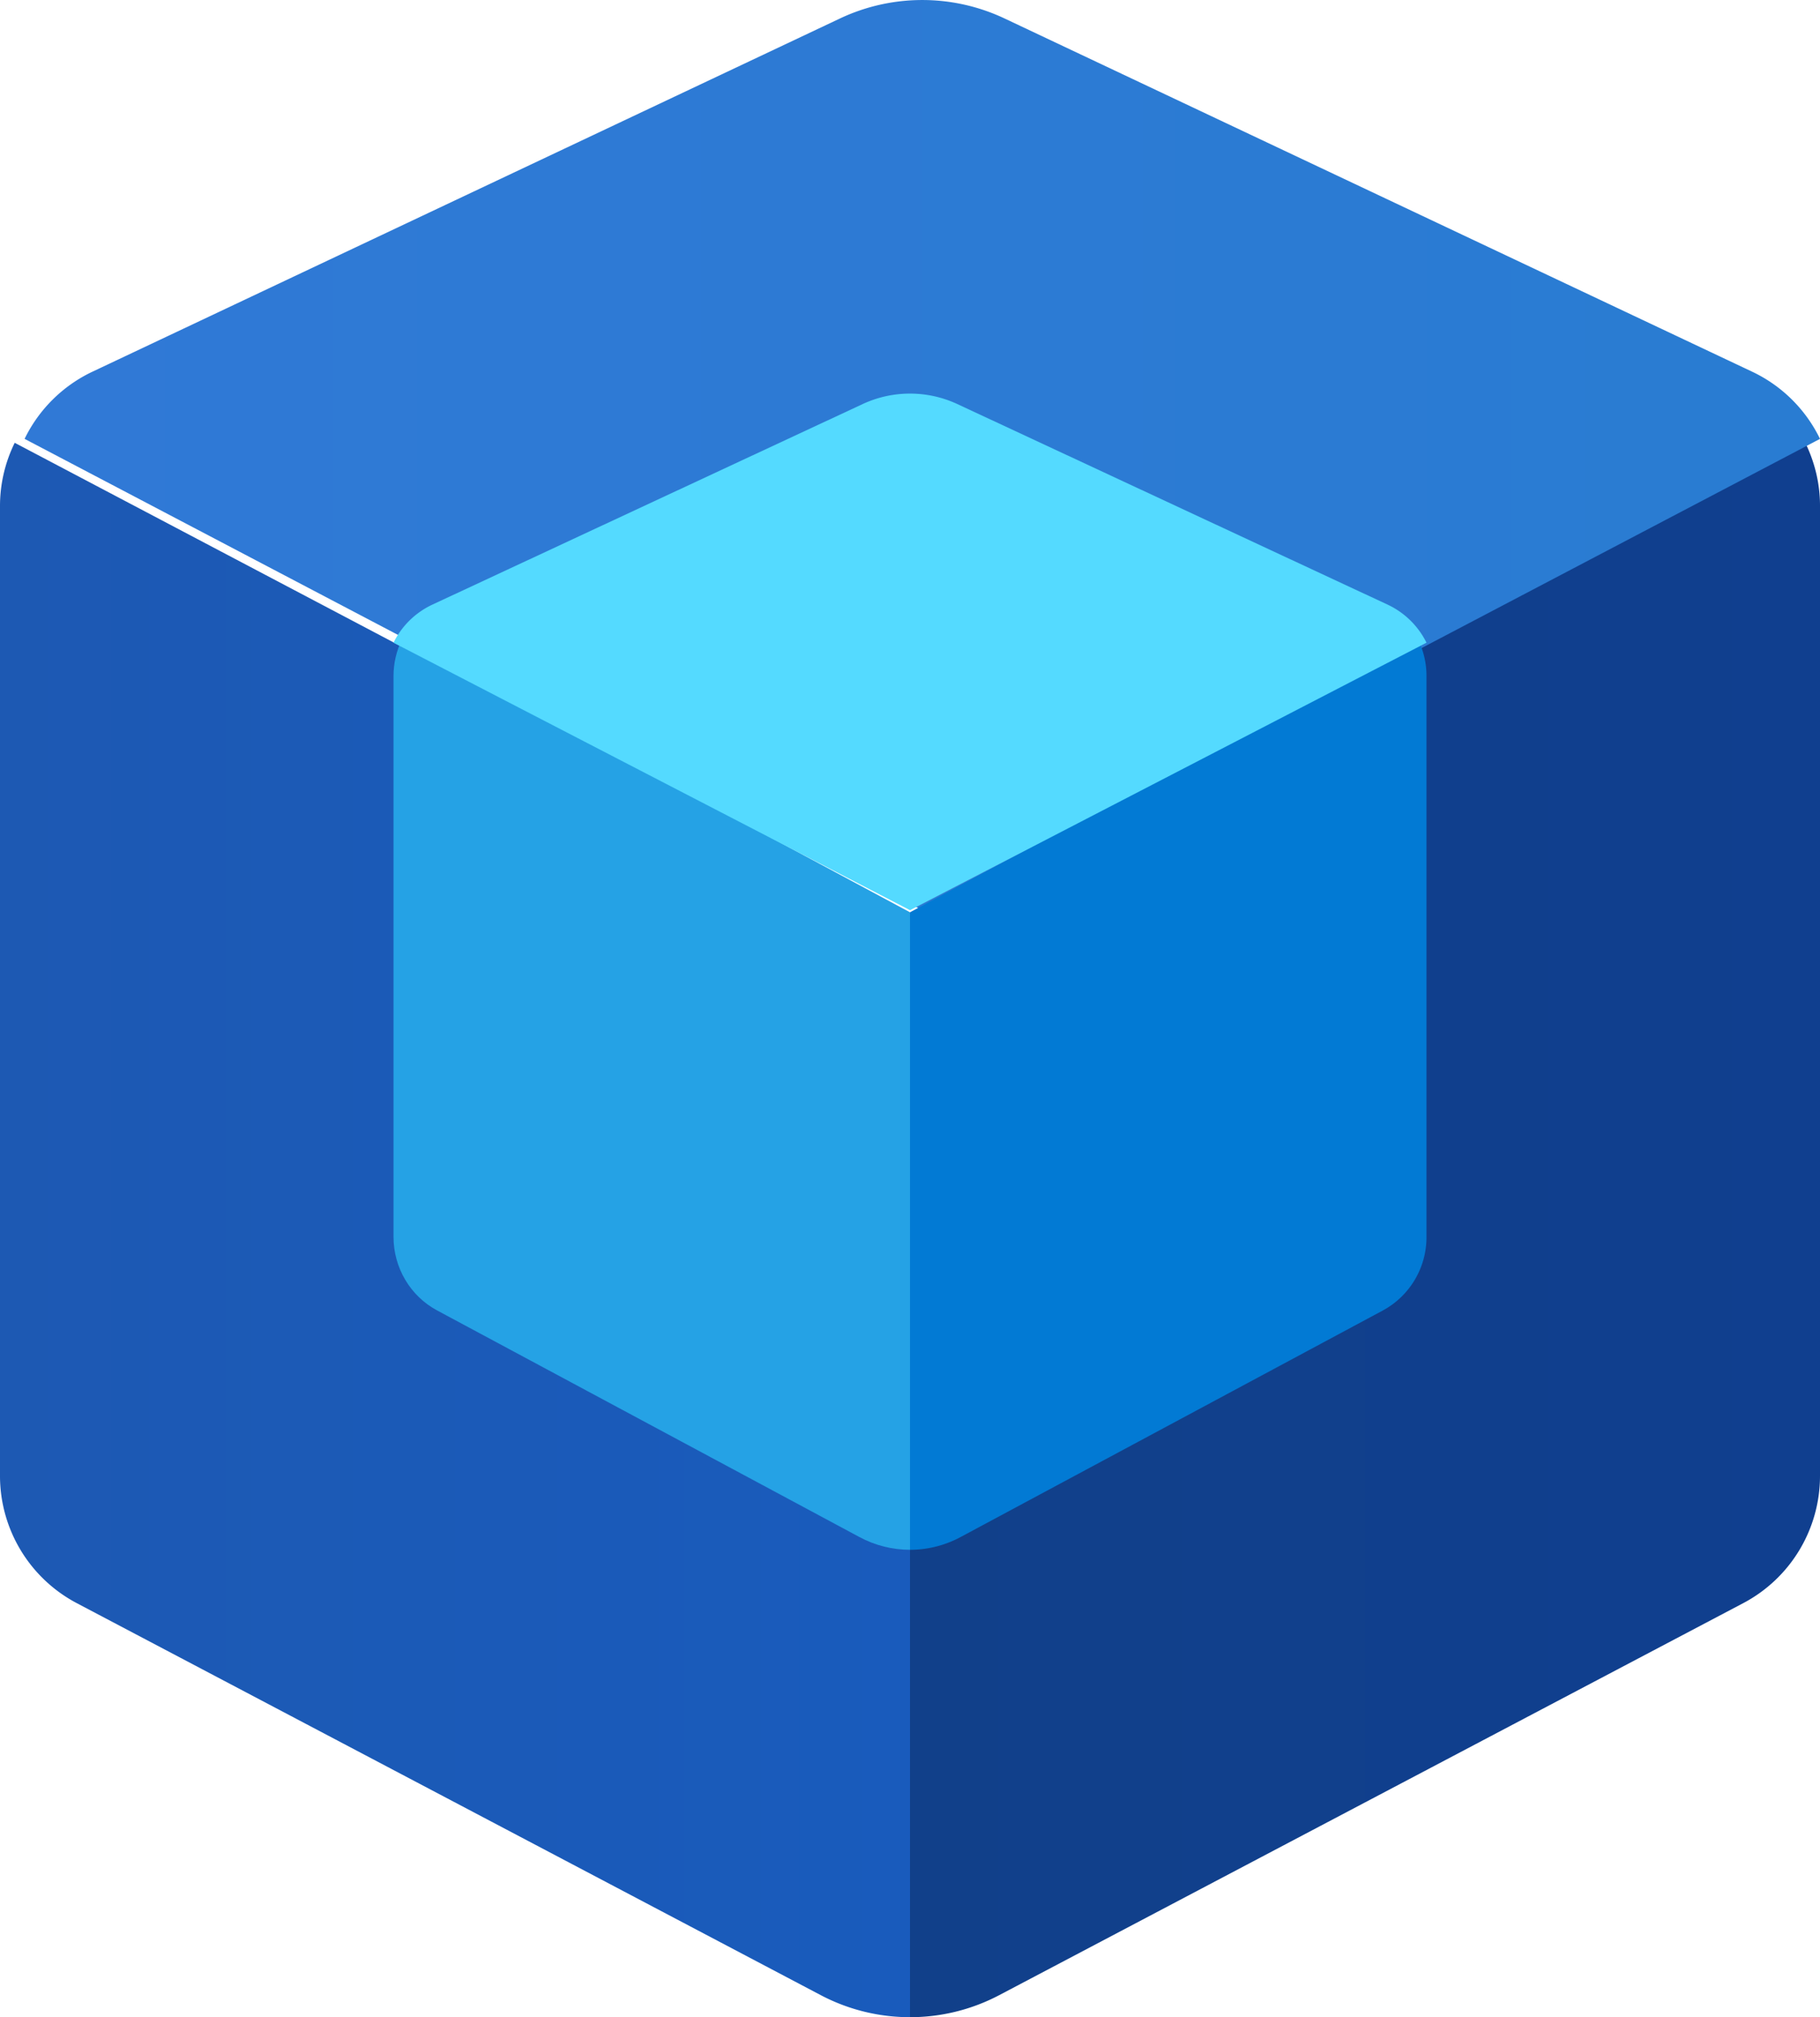
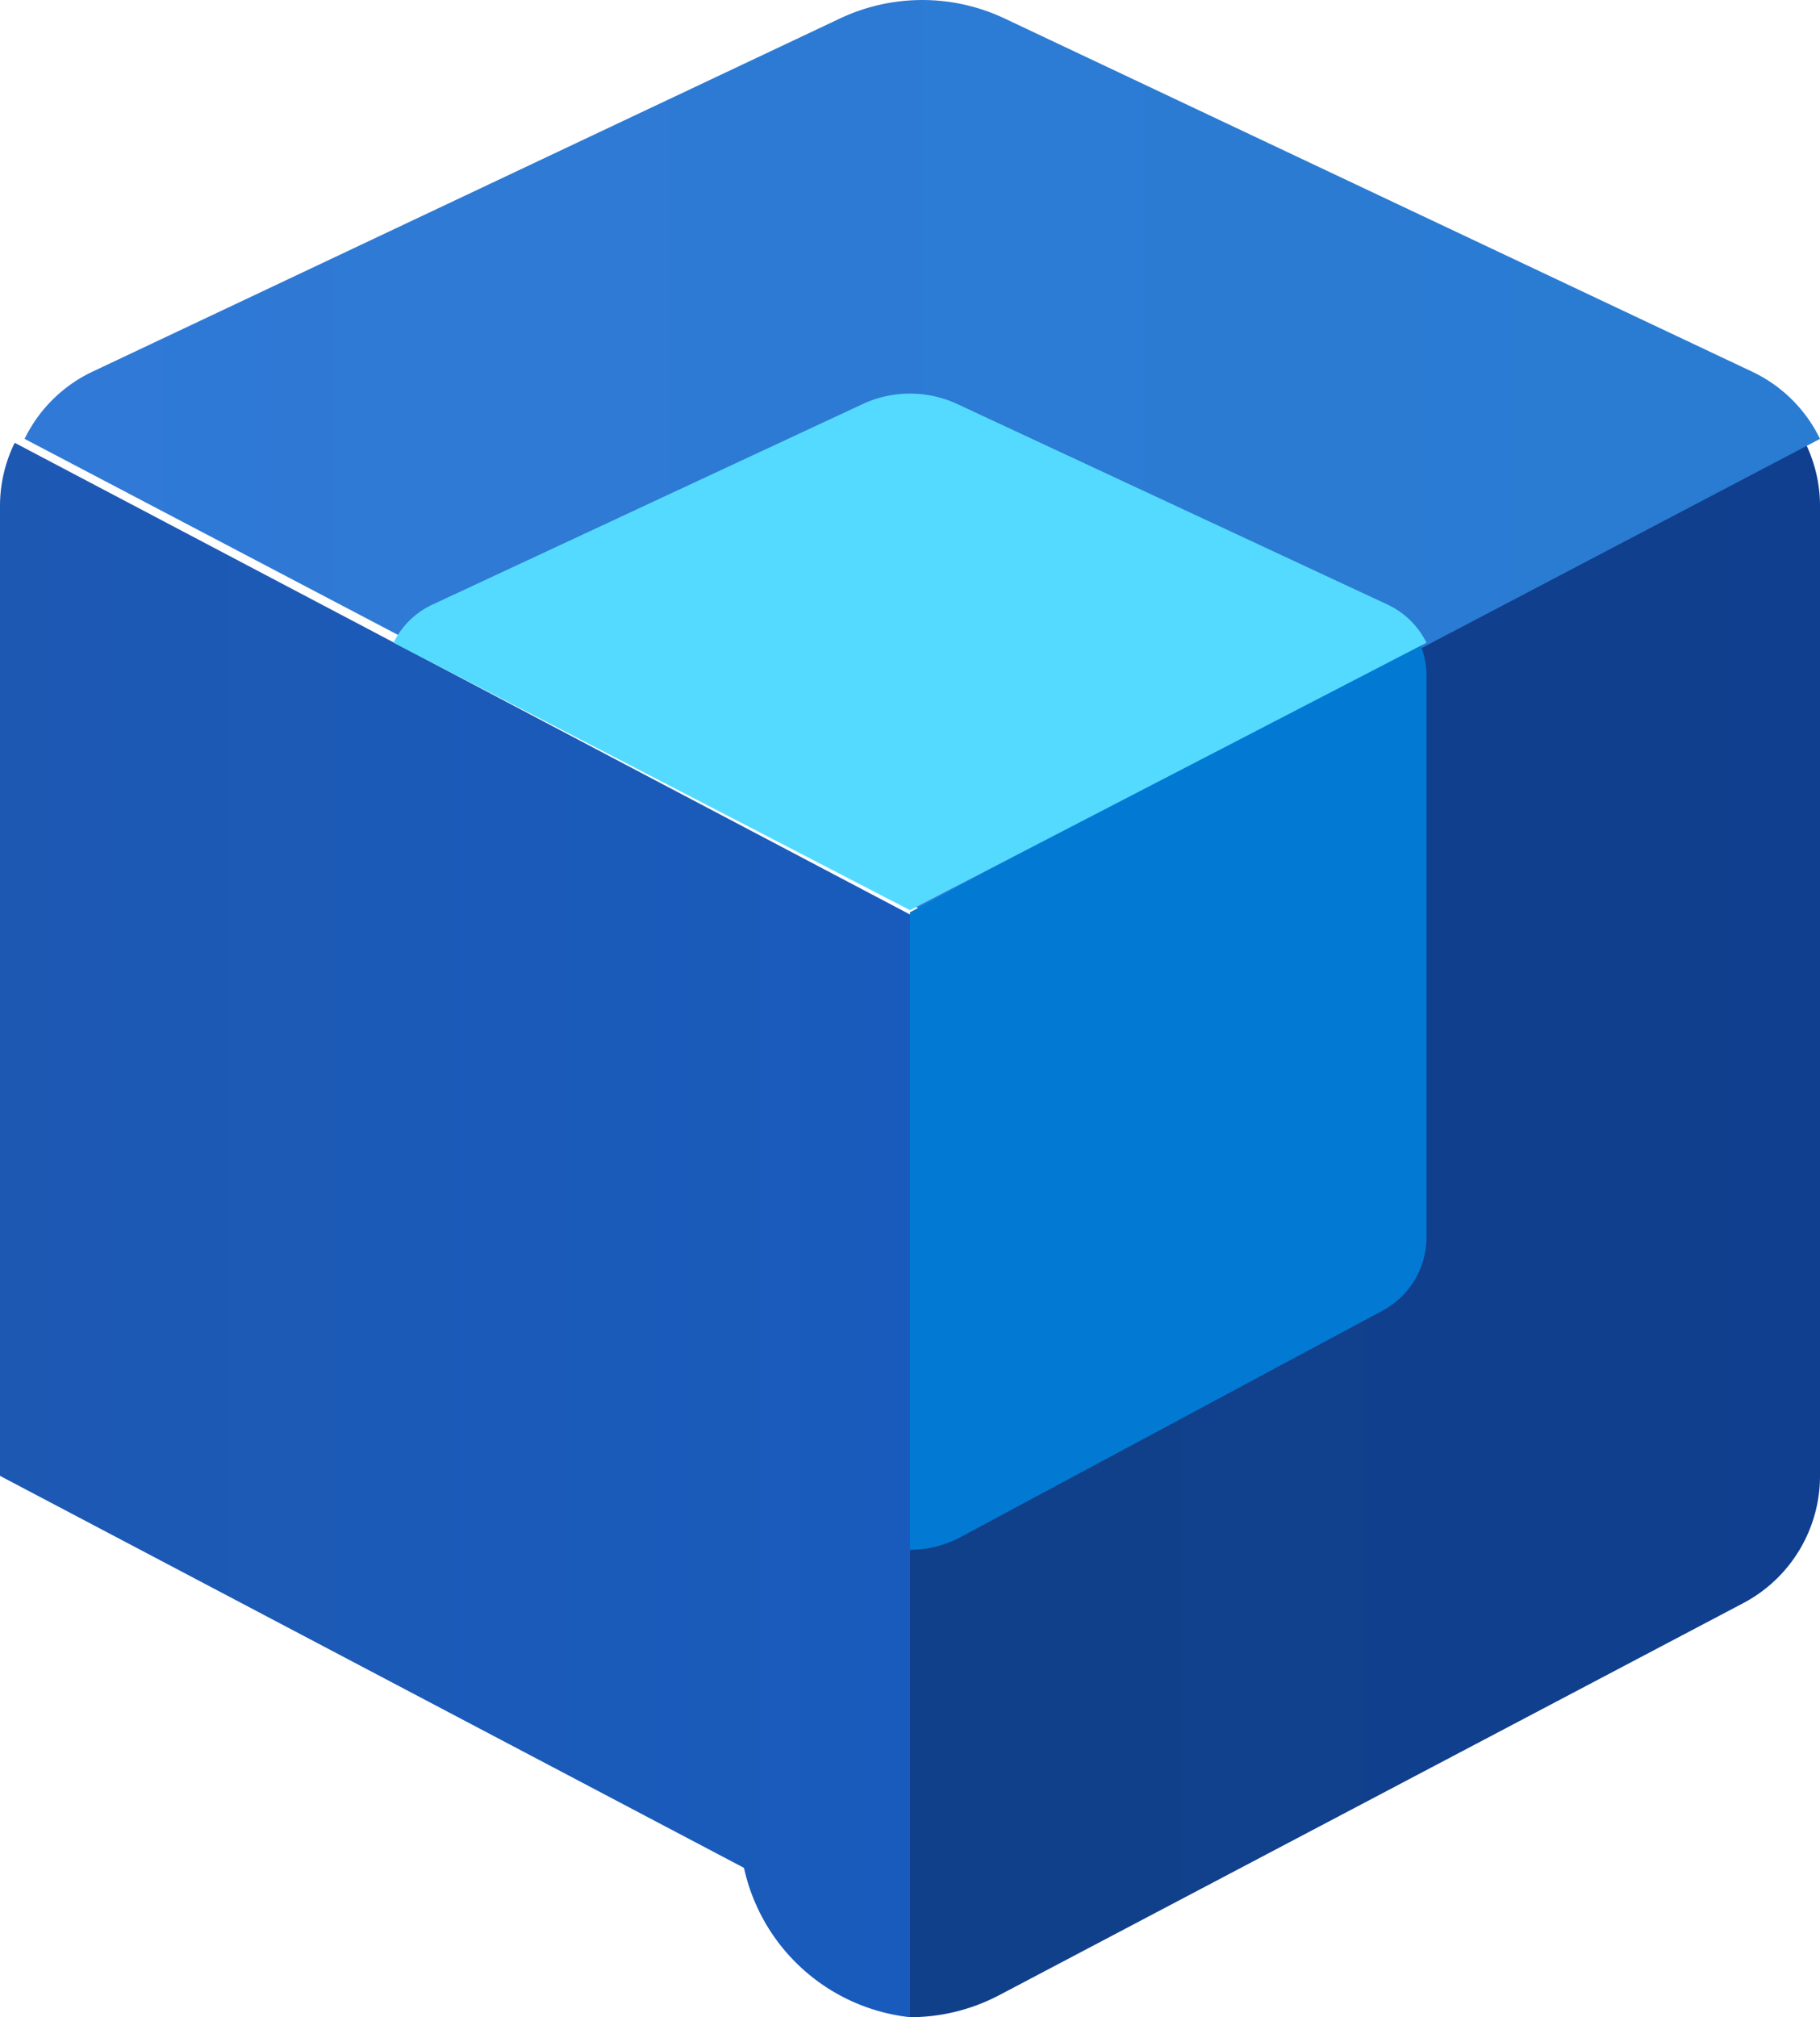
<svg xmlns="http://www.w3.org/2000/svg" width="74" height="82" viewBox="0 0 74 82">
  <defs>
    <linearGradient x1="0%" y1="50.002%" x2="100%" y2="50.002%" id="3evo0hg4fa">
      <stop stop-color="#1D59B3" offset="0%" />
      <stop stop-color="#195BBC" offset="100%" />
    </linearGradient>
    <linearGradient x1="0%" y1="50.002%" x2="100%" y2="50.002%" id="u7kz9z63zb">
      <stop stop-color="#11408A" offset="0%" />
      <stop stop-color="#103F8F" offset="100%" />
    </linearGradient>
    <linearGradient x1="0%" y1="49.999%" x2="100%" y2="49.999%" id="6pbbpn7o8c">
      <stop stop-color="#3079D6" offset="0%" />
      <stop stop-color="#297CD2" offset="100%" />
    </linearGradient>
  </defs>
  <g fill-rule="nonzero" fill="none">
-     <path d="M.598 18A5.824 5.824 0 0 0 0 20.555v39.44a5.847 5.847 0 0 0 3.122 5.174l30.25 15.935A7.777 7.777 0 0 0 37 82V37.175L.598 18z" fill="url(#3evo0hg4fa)" />
+     <path d="M.598 18A5.824 5.824 0 0 0 0 20.555v39.44l30.25 15.935A7.777 7.777 0 0 0 37 82V37.175L.598 18z" fill="url(#3evo0hg4fa)" />
    <path d="M37 37.175V82a7.777 7.777 0 0 0 3.628-.896l30.25-15.935A5.847 5.847 0 0 0 74 59.995v-39.44c0-.904-.216-1.772-.598-2.555L37 37.175z" fill="url(#u7kz9z63zb)" />
    <path d="M37.5 37 74 17.84a5.833 5.833 0 0 0-2.751-2.727L40.843.75a7.836 7.836 0 0 0-6.688 0L3.751 15.113A5.85 5.85 0 0 0 1 17.84L37.5 37z" fill="url(#6pbbpn7o8c)" />
-     <path d="M16.34 26c-.218.452-.34.954-.34 1.477v22.801c0 1.255.681 2.407 1.771 2.991l17.17 9.211c.644.347 1.35.52 2.059.52V37.085L16.34 26z" fill="#25A2E5" />
    <path d="M37 37.085V63c.706 0 1.415-.173 2.06-.52l17.169-9.21A3.387 3.387 0 0 0 58 50.277v-22.8c0-.524-.122-1.025-.34-1.478L37 37.085z" fill="#027AD4" />
    <path d="M37.001 37 58 26.126a3.35 3.35 0 0 0-1.583-1.549l-17.493-8.152a4.565 4.565 0 0 0-3.848 0l-17.493 8.152A3.333 3.333 0 0 0 16 26.126L37.001 37z" fill="#54DAFF" />
  </g>
</svg>